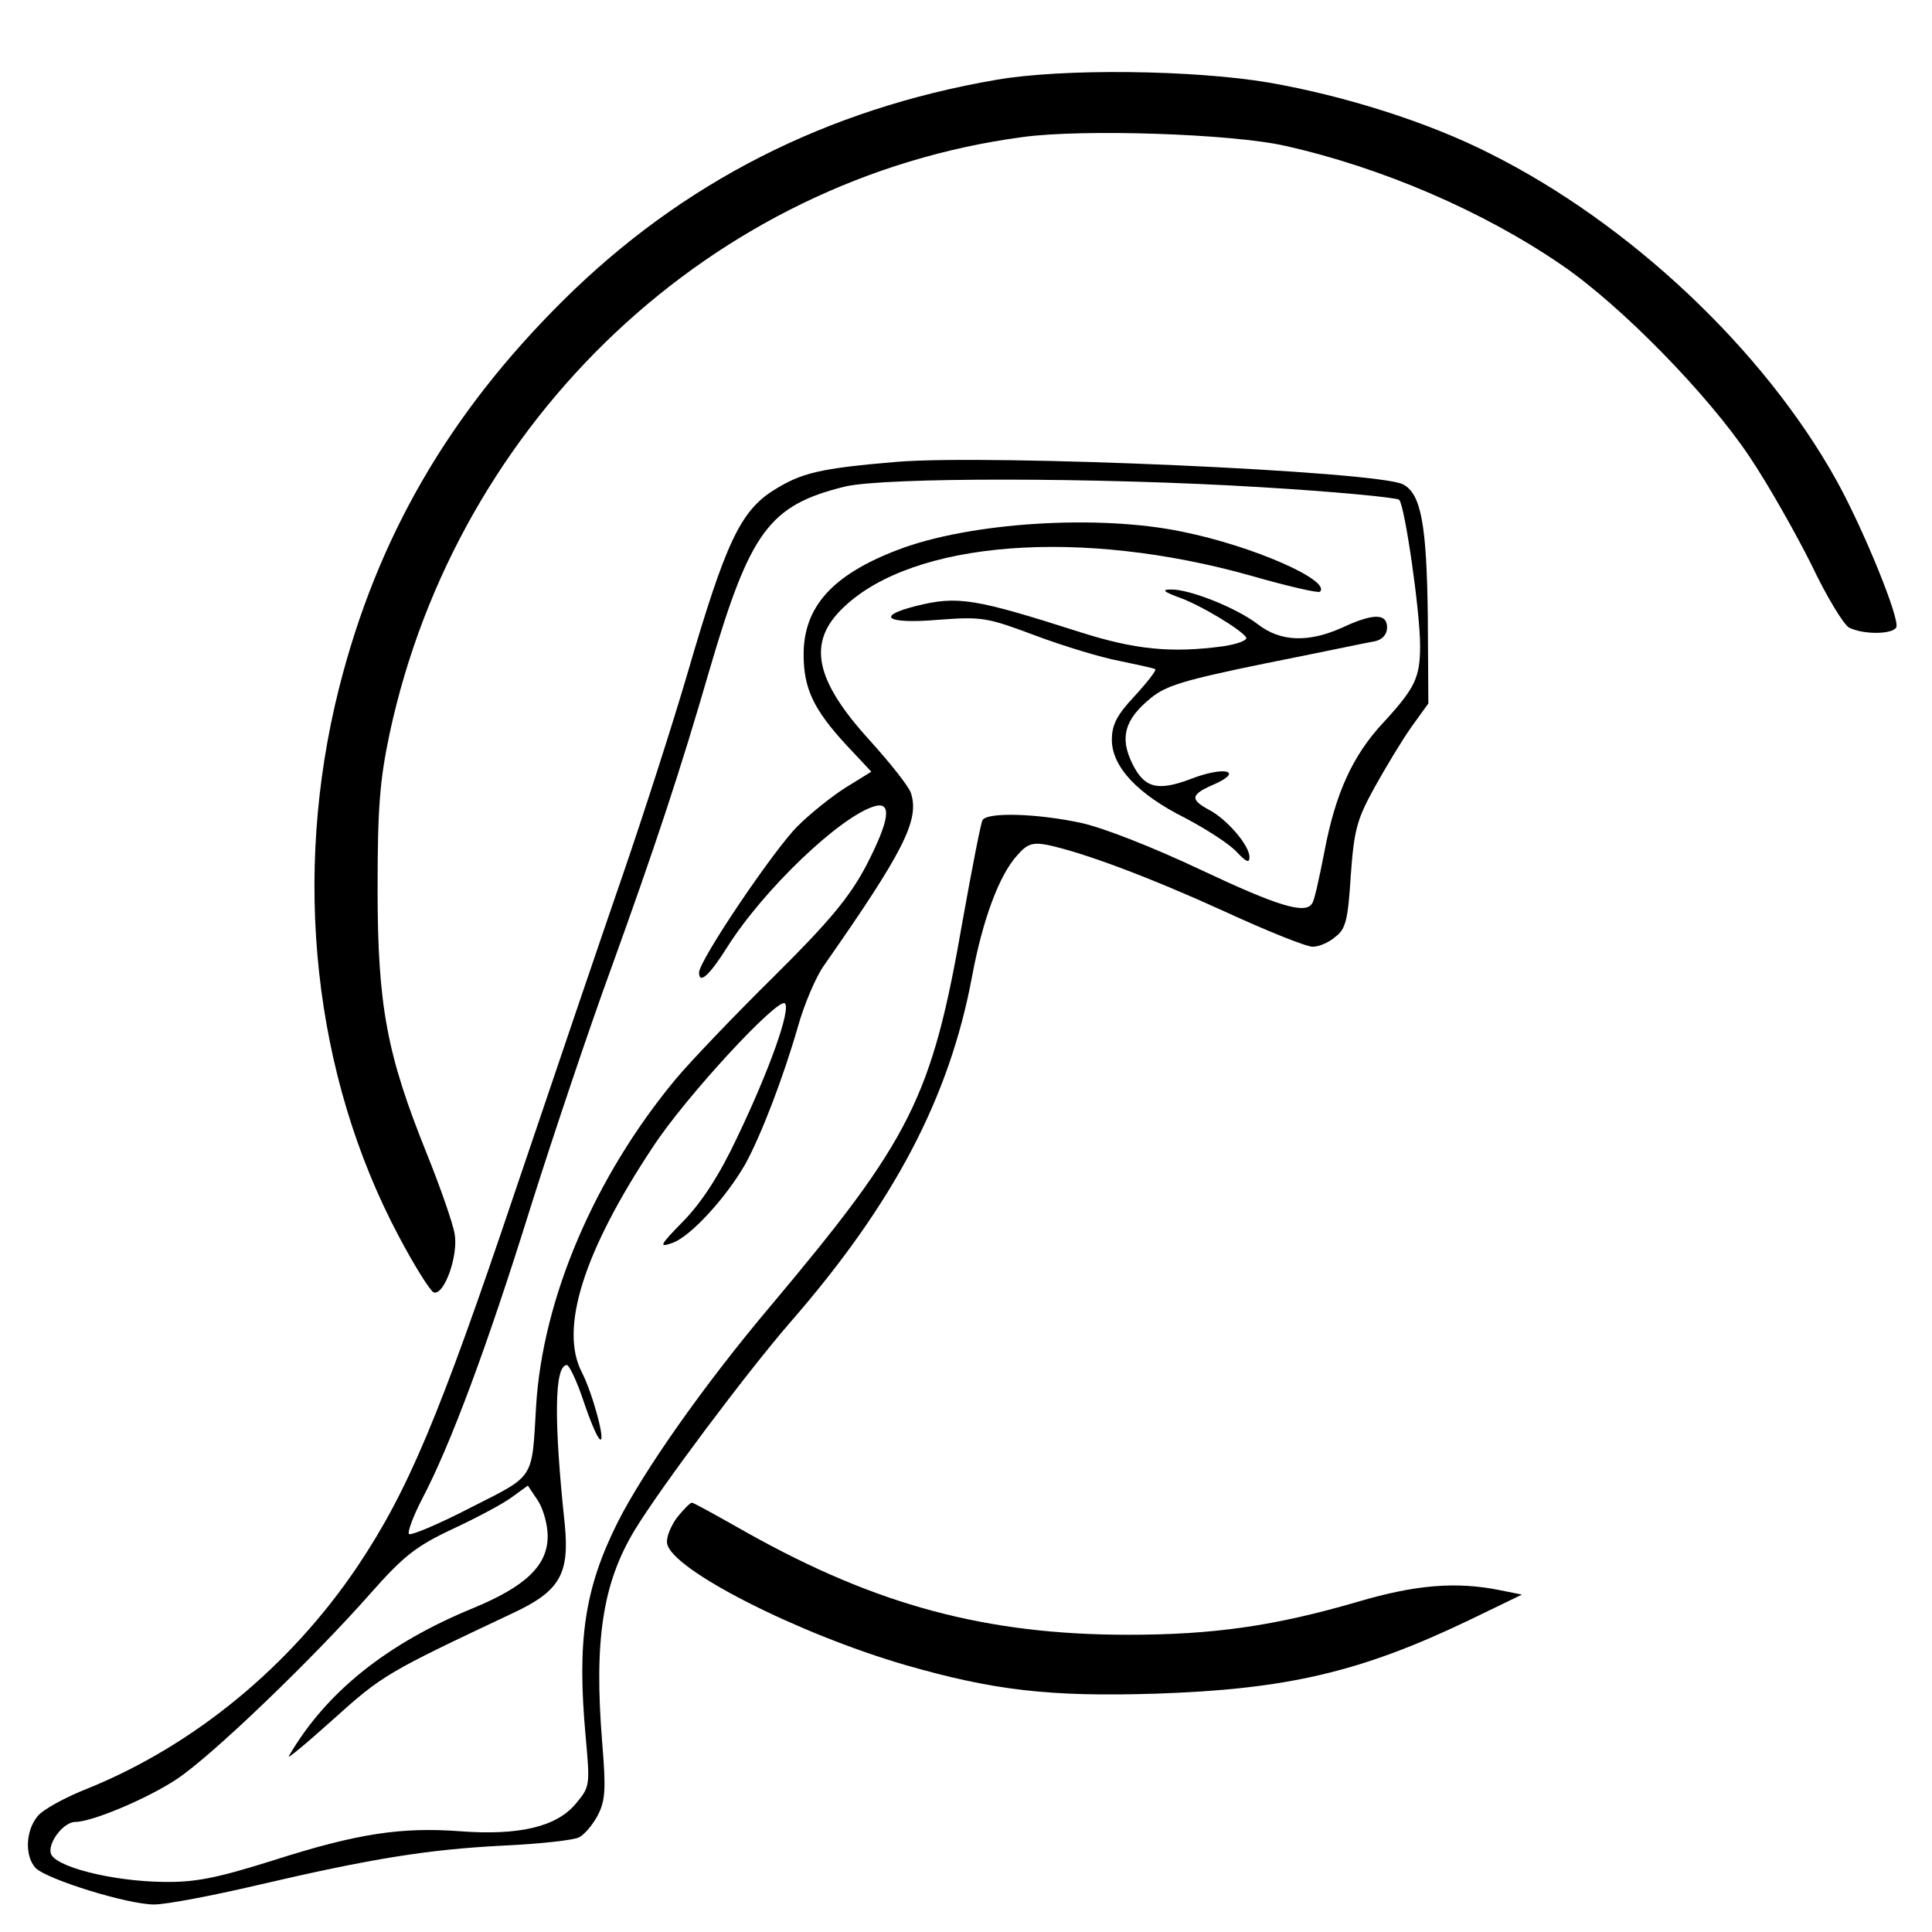
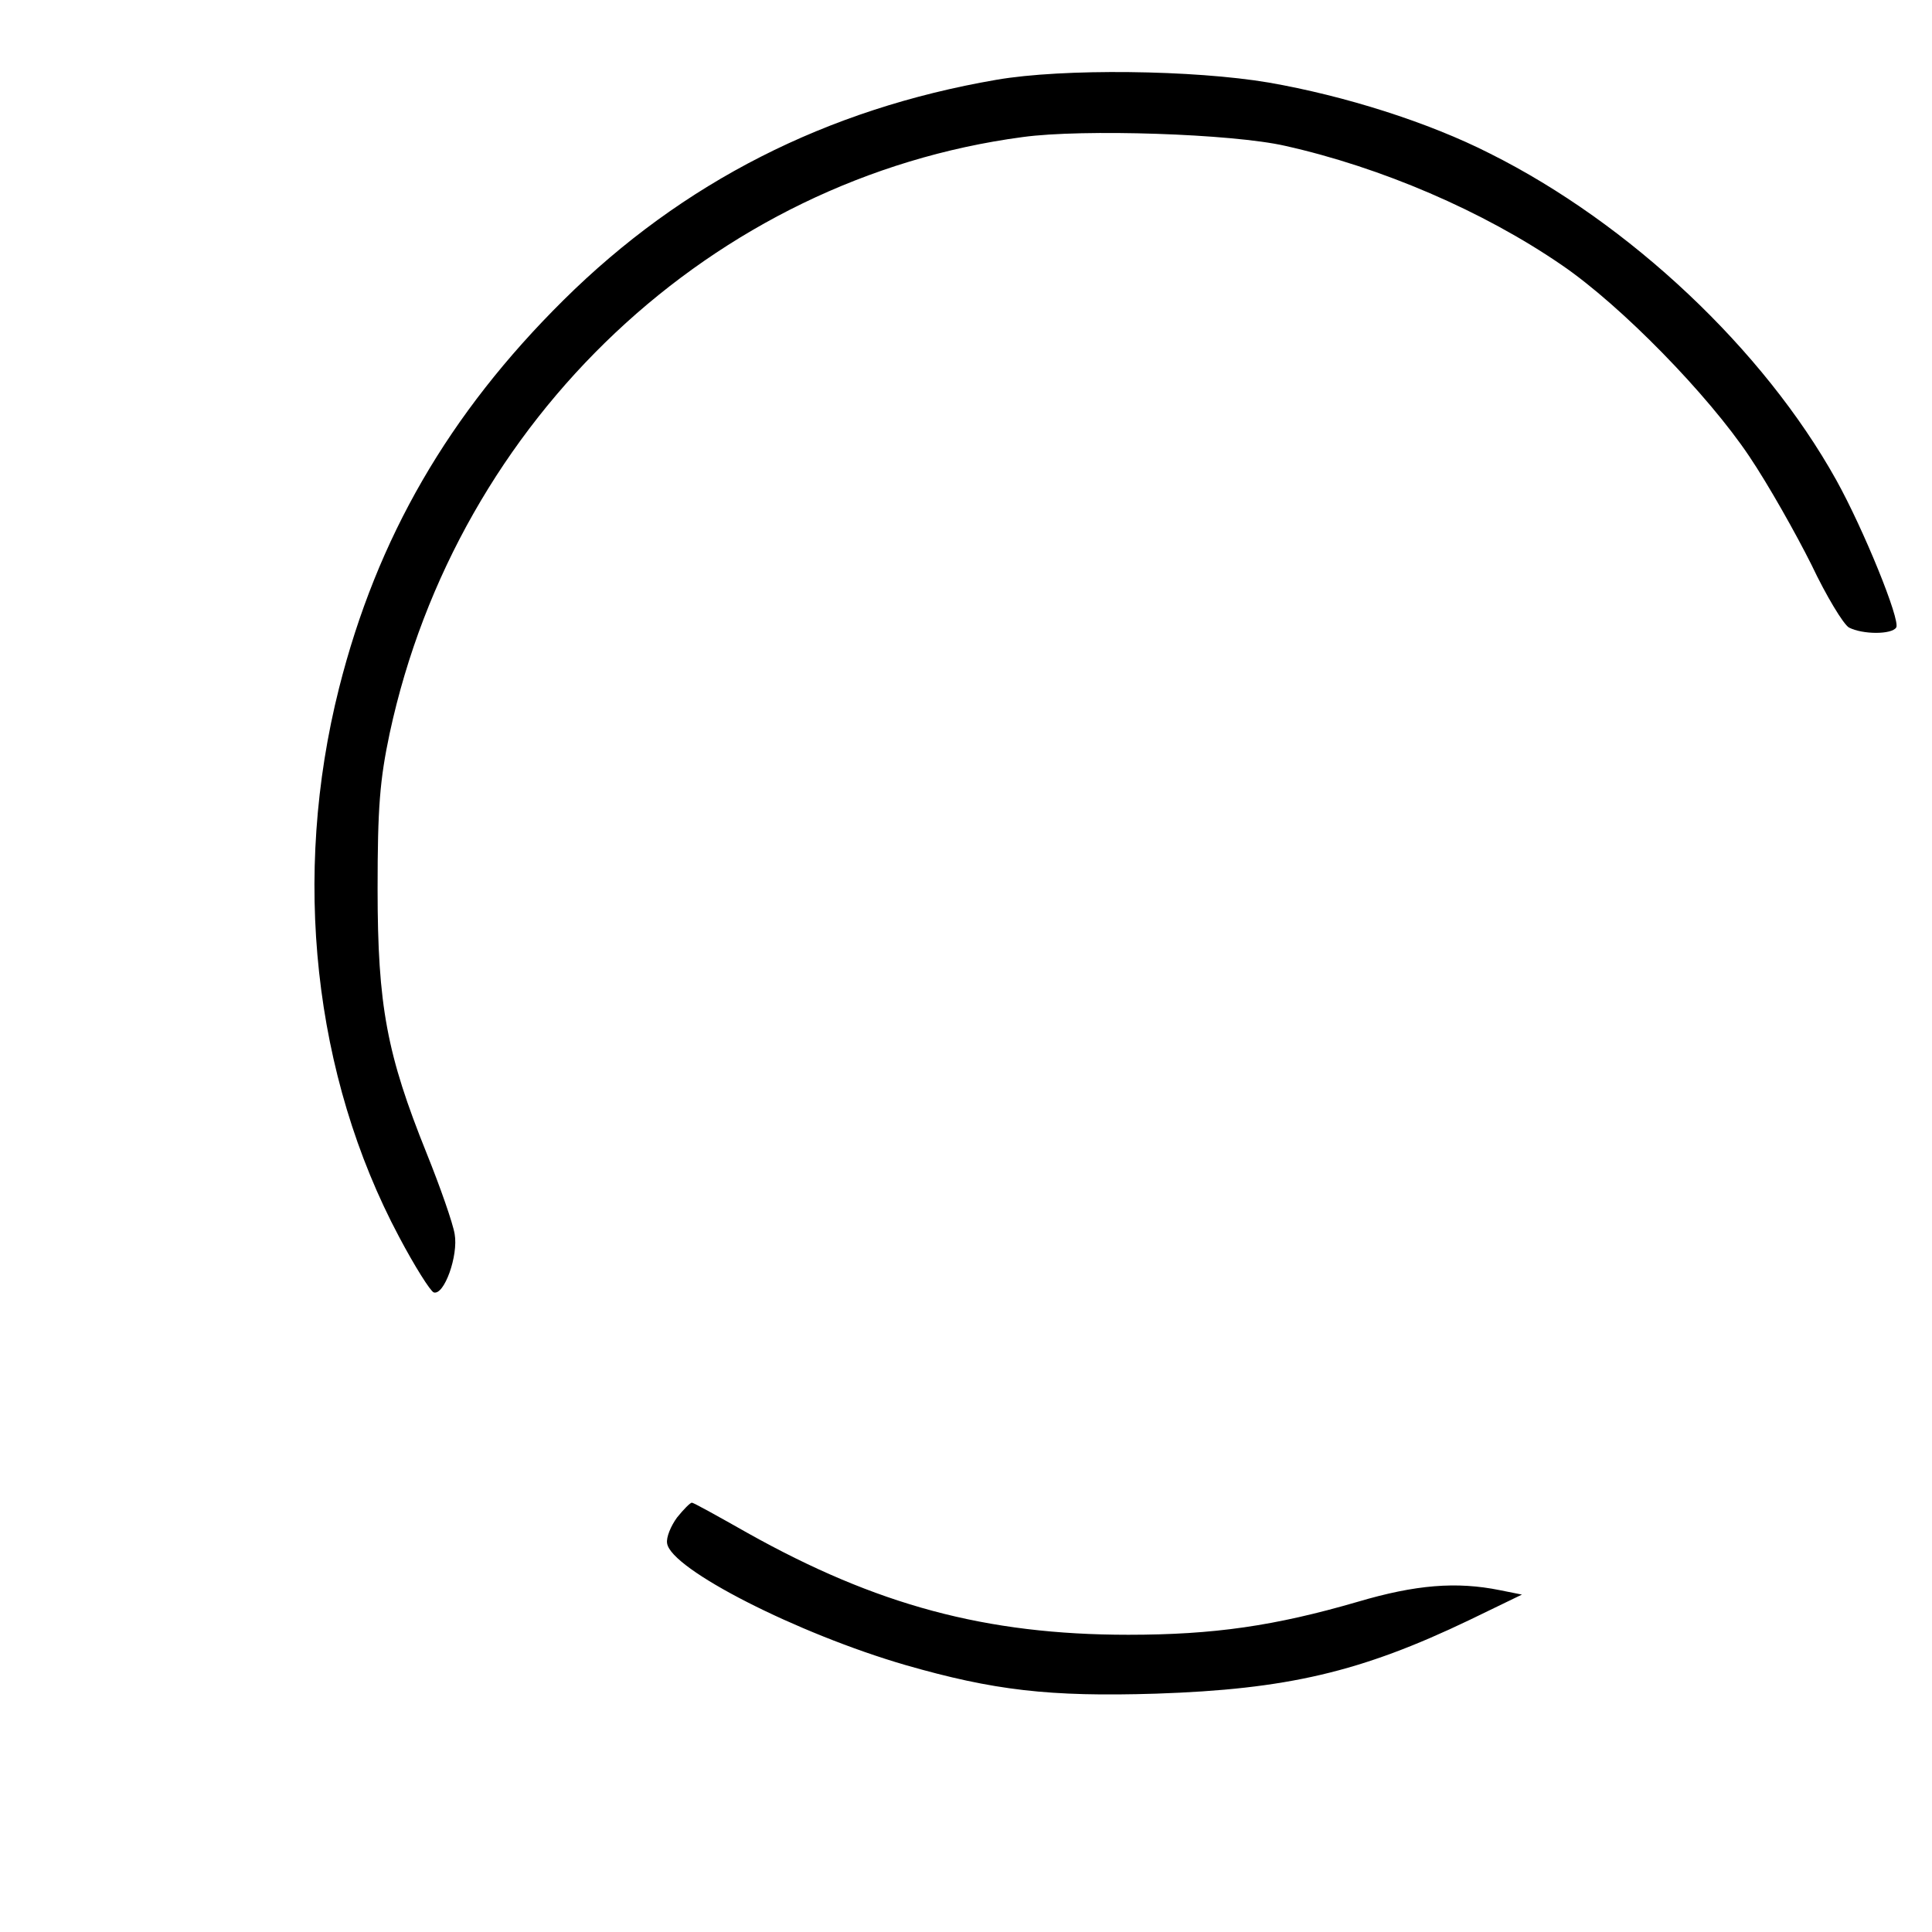
<svg xmlns="http://www.w3.org/2000/svg" version="1.0" width="351pt" height="351pt" viewBox="0 0 351 351" preserveAspectRatio="xMidYMid meet">
  <g transform="translate(0,351) scale(0.1,-0.1)" fill="#000000" stroke="none">
    <path d="M1810 3365 c-308 -53 -570 -186 -786 -400 -209 -207 -339 -432 -408 -705 -86 -341 -47 -704 109 -997 28 -53 57 -99 63 -101 19 -6 45 67 38 106 -3 19 -26 85 -51 147 -72 179 -89 267 -89 480 0 148 4 198 22 283 123 571 587 1008 1150 1083 109 15 381 6 477 -16 174 -39 359 -118 503 -217 108 -74 265 -235 340 -347 35 -52 85 -141 113 -197 27 -57 58 -108 68 -114 25 -13 78 -13 86 0 8 13 -59 178 -109 268 -132 237 -375 466 -629 593 -112 57 -264 105 -402 129 -136 23 -374 26 -495 5z" />
-     <path d="M1630 2671 c-142 -12 -174 -20 -225 -52 -60 -38 -87 -96 -155 -329 -28 -96 -81 -260 -117 -365 -36 -104 -125 -366 -198 -582 -137 -407 -194 -542 -285 -678 -123 -183 -298 -326 -490 -404 -41 -16 -83 -39 -92 -51 -22 -27 -23 -73 -3 -94 22 -21 167 -66 215 -66 22 0 106 16 187 35 210 49 311 65 448 72 66 3 128 10 137 15 10 5 25 23 34 40 14 27 15 48 8 133 -15 185 1 289 59 385 46 76 204 287 283 378 188 216 289 408 330 628 19 102 49 184 82 220 18 21 28 24 55 19 66 -14 186 -59 322 -121 76 -35 148 -64 160 -64 11 0 30 8 41 18 19 14 23 31 28 111 6 83 11 102 43 160 20 36 50 86 67 110 l31 43 -1 158 c-2 166 -12 223 -45 240 -44 24 -748 55 -919 41z m659 -46 c135 -8 249 -19 253 -23 10 -10 38 -202 38 -265 0 -58 -9 -77 -67 -140 -56 -60 -87 -129 -107 -235 -9 -46 -18 -88 -22 -93 -12 -21 -63 -5 -203 61 -87 41 -176 76 -217 85 -79 17 -170 20 -179 5 -3 -5 -19 -87 -36 -182 -56 -323 -93 -396 -351 -703 -118 -140 -228 -296 -276 -391 -60 -120 -74 -214 -58 -389 8 -89 8 -91 -18 -122 -35 -42 -103 -58 -210 -50 -107 8 -187 -4 -340 -53 -102 -32 -141 -40 -199 -39 -93 1 -201 28 -205 53 -4 20 24 56 45 56 30 0 130 42 183 77 63 41 248 219 353 338 60 68 83 86 149 117 43 20 92 46 108 58 l29 21 18 -27 c10 -15 18 -44 18 -65 0 -53 -40 -91 -134 -130 -159 -65 -269 -154 -336 -269 -5 -8 31 22 80 66 90 81 97 85 326 193 86 40 104 71 95 162 -20 188 -19 289 4 289 4 0 18 -29 30 -65 12 -36 25 -67 30 -70 11 -7 -13 83 -33 122 -41 79 3 219 129 409 60 92 228 273 240 261 11 -11 -28 -121 -87 -244 -32 -68 -64 -117 -97 -151 -44 -45 -46 -49 -20 -40 33 12 97 82 132 143 29 53 69 157 96 251 11 39 32 89 47 110 144 206 174 264 158 313 -3 11 -37 54 -75 96 -101 111 -114 179 -47 242 127 121 431 144 740 57 66 -19 123 -32 125 -29 21 20 -121 83 -250 109 -153 32 -387 17 -517 -33 -118 -45 -171 -103 -171 -190 0 -62 18 -100 78 -165 l45 -48 -47 -29 c-25 -16 -64 -47 -87 -70 -44 -44 -179 -244 -179 -266 0 -22 19 -5 51 46 67 106 205 237 267 256 33 10 29 -24 -15 -109 -30 -56 -65 -99 -168 -201 -72 -71 -152 -155 -177 -185 -148 -178 -242 -399 -254 -594 -8 -136 -1 -125 -119 -185 -58 -30 -108 -51 -112 -48 -3 4 8 33 24 64 51 97 118 276 197 530 42 133 107 326 145 430 82 227 127 363 180 546 74 252 108 299 246 333 71 17 458 17 754 -1z" />
-     <path d="M2141 2425 c40 -14 114 -59 123 -73 3 -5 -15 -12 -41 -16 -95 -13 -161 -6 -259 25 -194 62 -224 67 -300 48 -75 -19 -53 -33 41 -25 80 6 89 4 177 -29 51 -19 120 -40 153 -46 33 -7 62 -13 64 -15 2 -2 -15 -24 -38 -49 -32 -34 -41 -52 -41 -79 0 -49 47 -99 133 -142 38 -20 80 -47 93 -61 18 -19 24 -22 24 -10 0 21 -41 69 -74 86 -35 19 -33 28 12 47 52 24 15 32 -44 9 -61 -23 -85 -17 -107 28 -23 47 -14 80 34 119 28 23 63 33 209 63 96 19 185 38 198 40 14 3 22 13 22 25 0 26 -25 26 -81 0 -62 -28 -113 -26 -154 6 -39 30 -125 64 -158 63 -17 0 -13 -4 14 -14z" />
    <path d="M1230 753 c-11 -15 -20 -36 -18 -47 7 -47 237 -164 433 -221 160 -46 261 -58 455 -52 238 8 372 39 570 134 l95 46 -40 8 c-79 16 -153 10 -258 -21 -151 -44 -262 -60 -417 -60 -259 0 -458 54 -692 185 -53 30 -98 55 -101 55 -3 0 -15 -12 -27 -27z" />
  </g>
</svg>